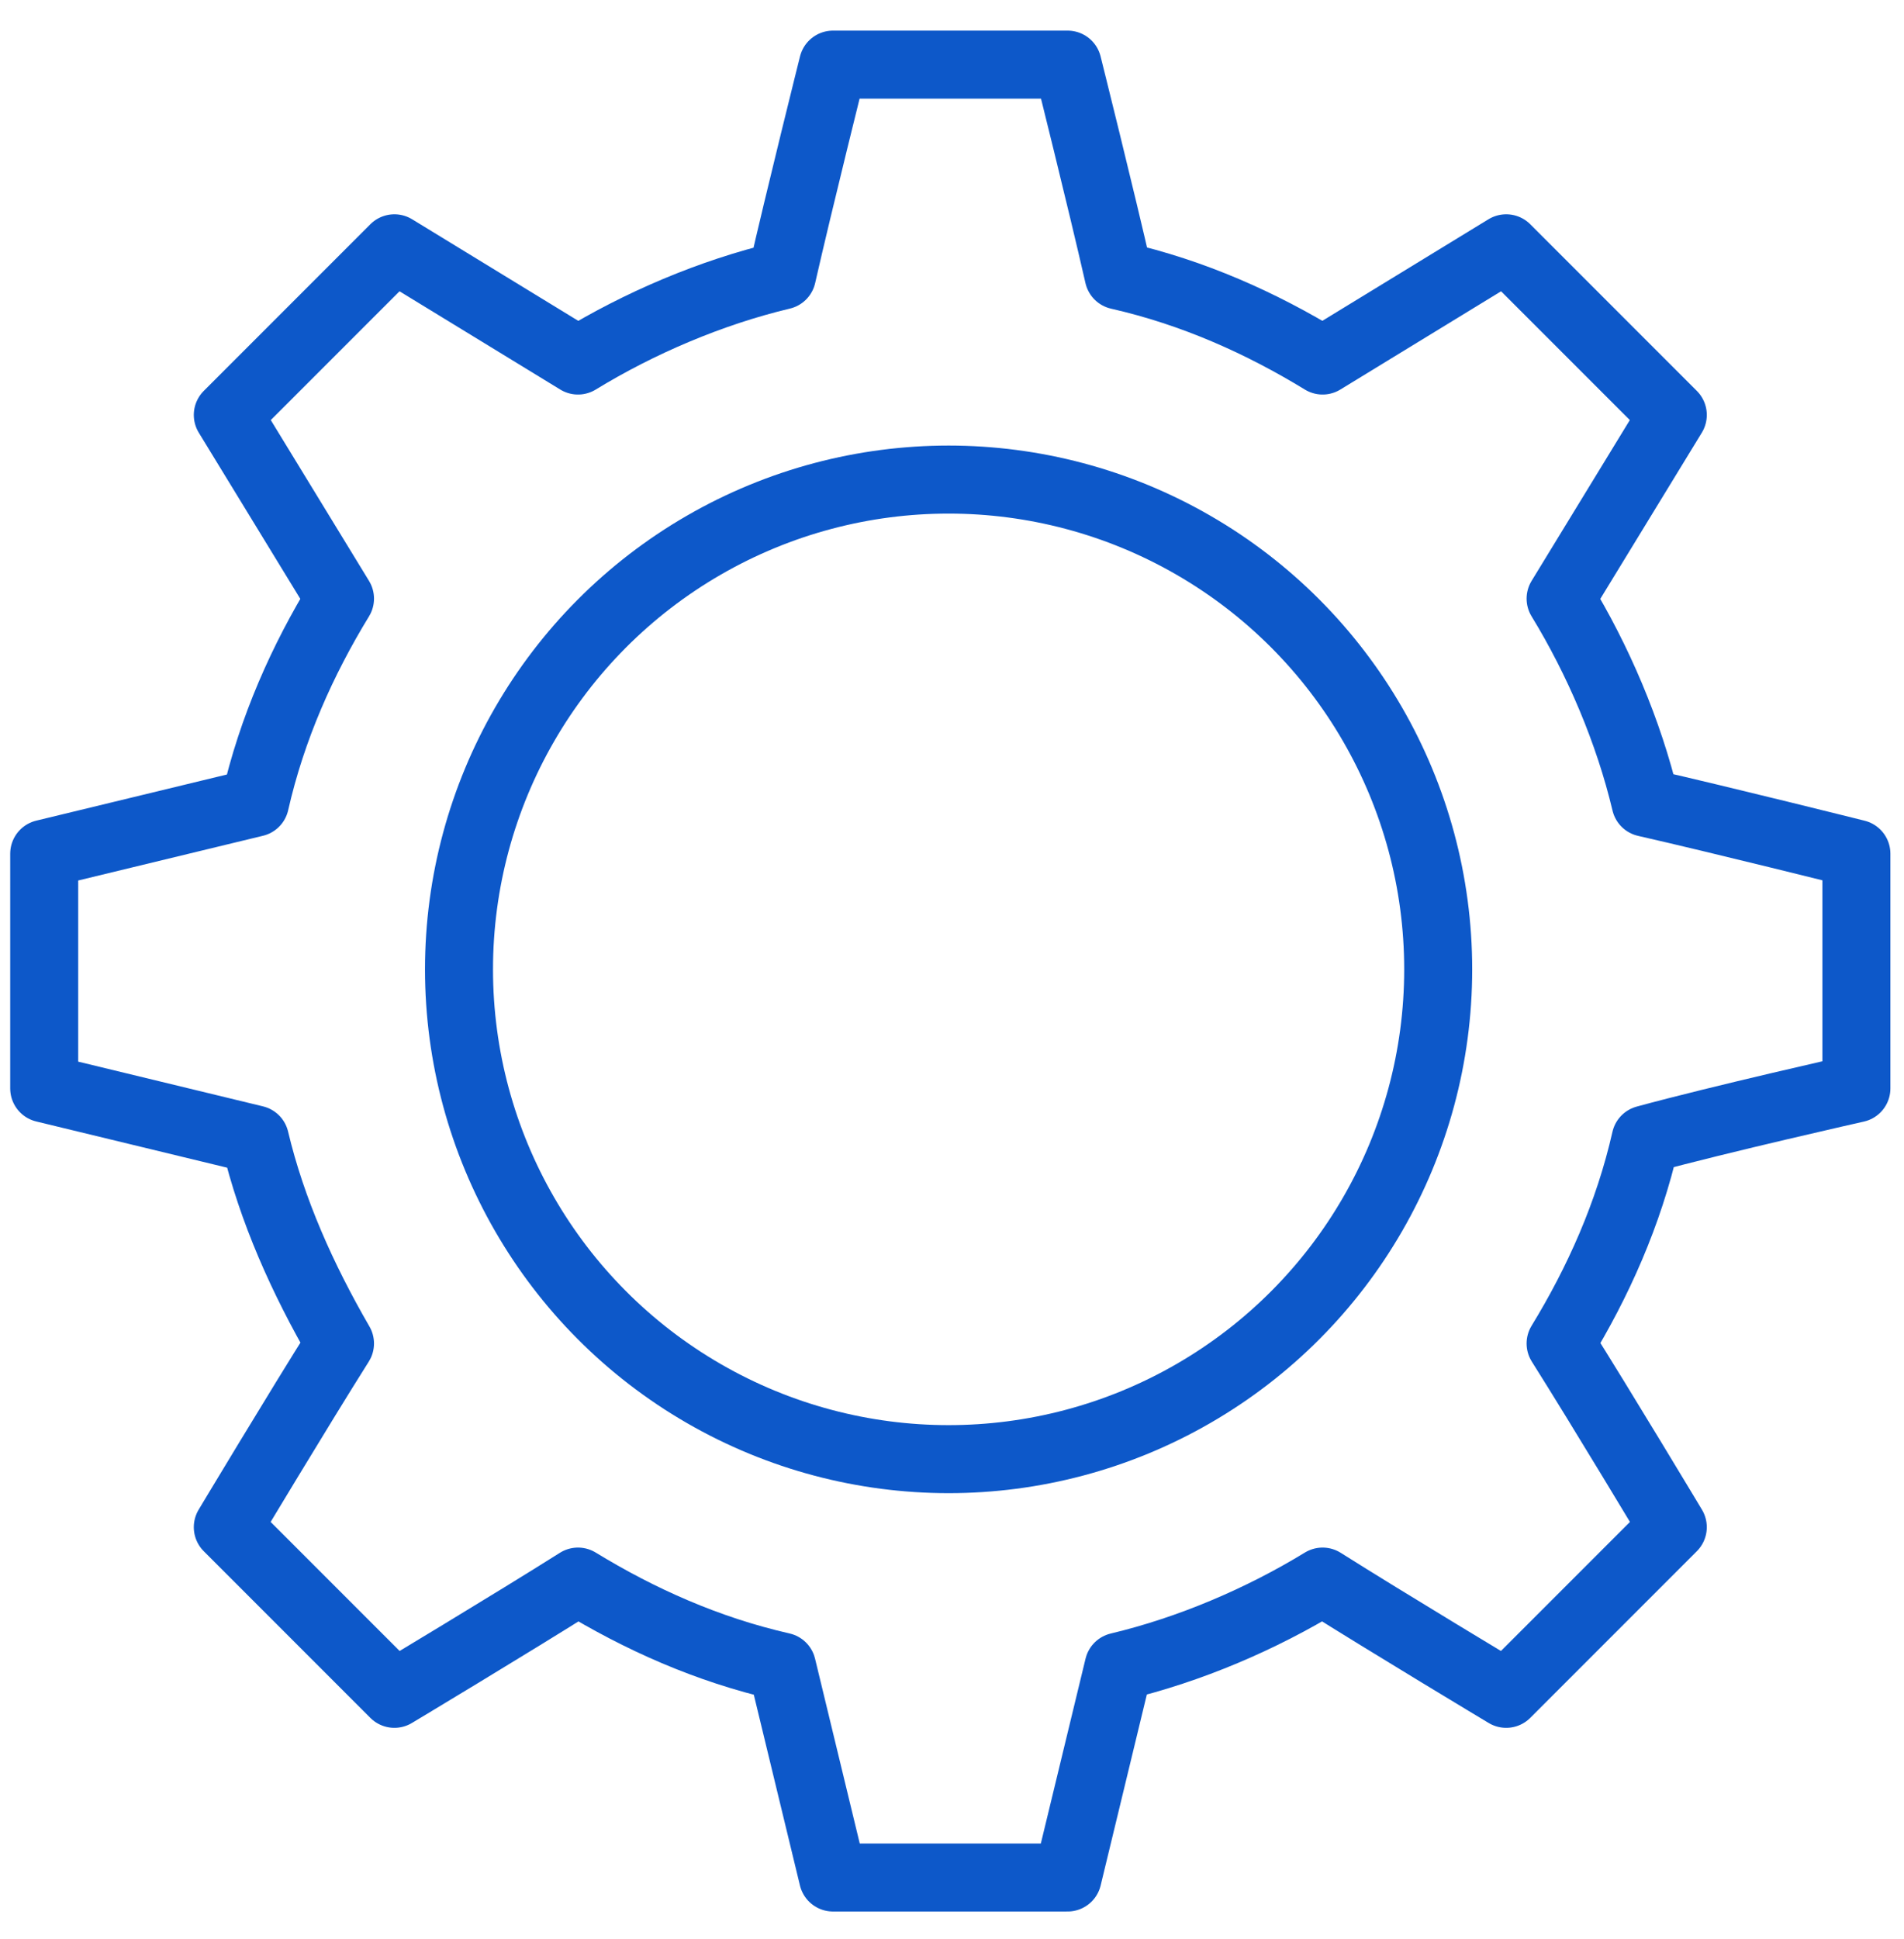
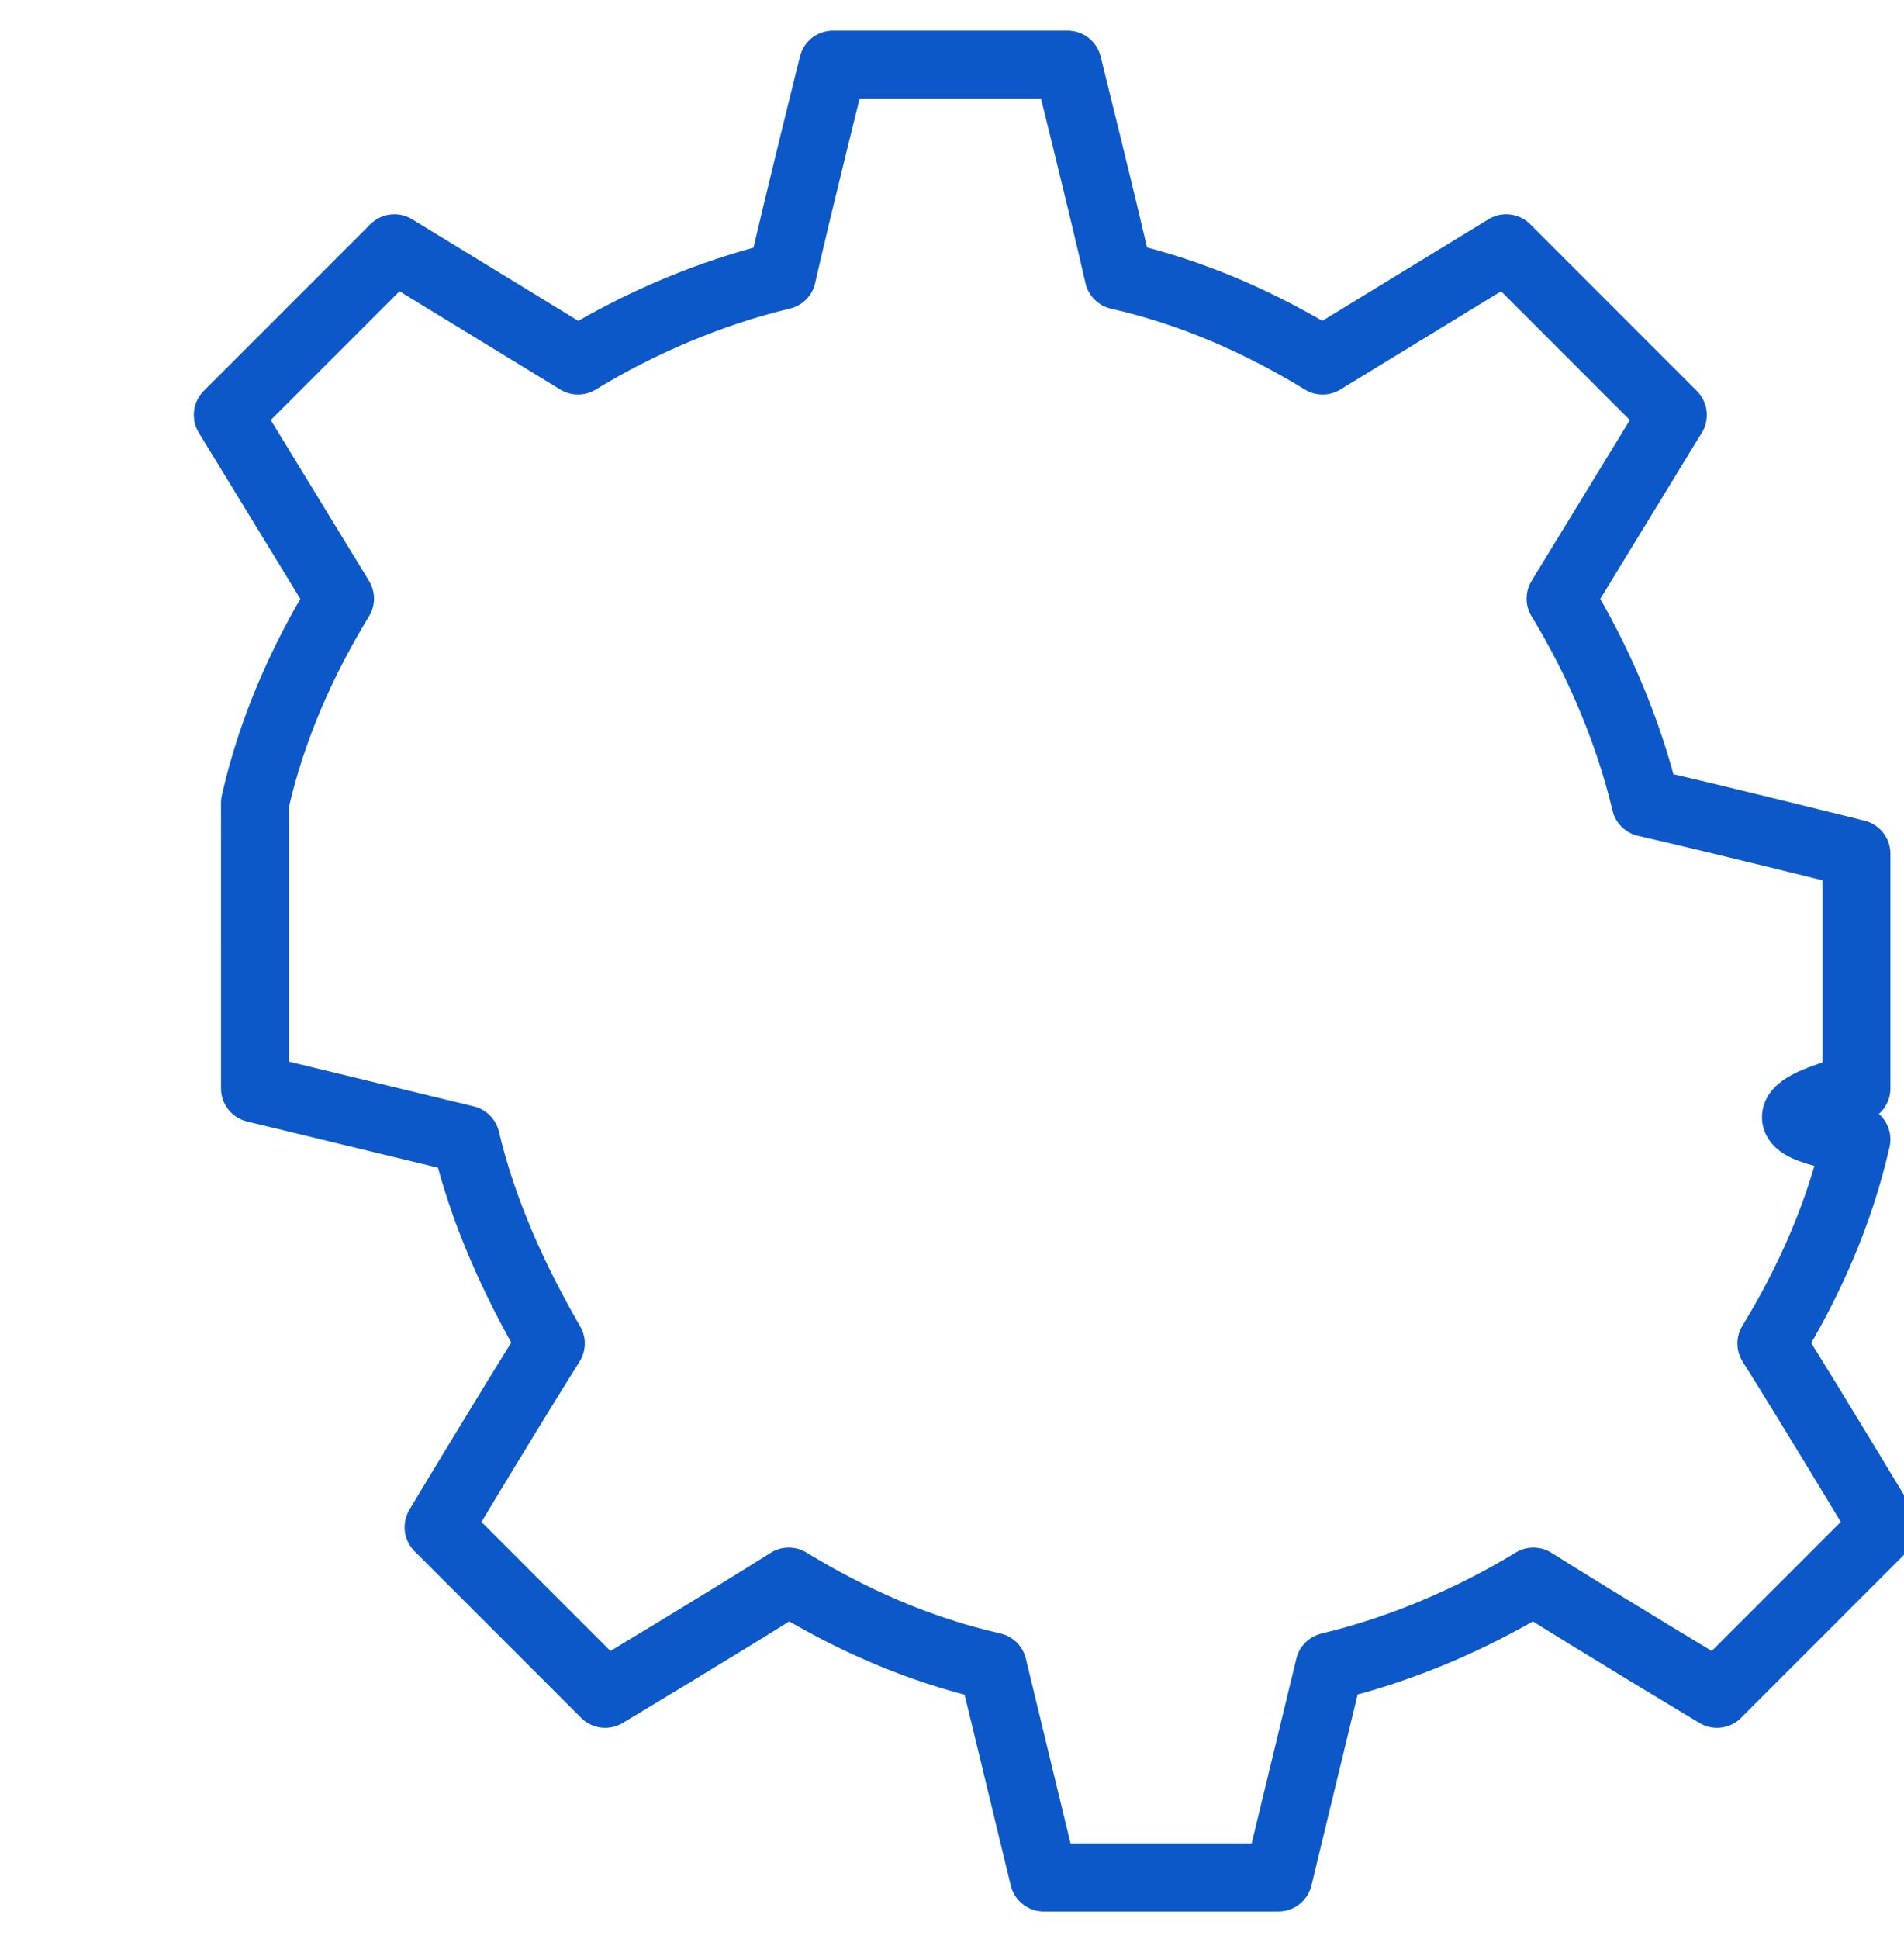
<svg xmlns="http://www.w3.org/2000/svg" xmlns:html="http://www.w3.org/1999/xhtml" class="emc-icon icon-manufacturing" role="graphics-symbol" aria-label="Manufacturing Icon" focusable="false" viewBox="0 0 56 57" fill="none">
  <defs>
    <style type="text/css">
      .blue{fill:none;stroke:#0d58c9;stroke-width:2;stroke-linecap:round;stroke-linejoin:round;stroke-miterlimit:10;}
    </style>
    <html:link href="https://ux-cdn.emcins.com/dist/css/v2/svg.css" type="text/css" rel="stylesheet" />
  </defs>
-   <circle class="blue" cx="27.9" cy="28.5" r="14.4" />
-   <path class="blue" d="M54.6,32v-6.9c0,0-4-1-6.2-1.5c-0.5-2.1-1.4-4.2-2.5-6l3.3-5.4l-4.9-4.9l-5.4,3.3c-1.8-1.1-3.8-2-6-2.5   c-0.5-2.2-1.5-6.2-1.5-6.2h-6.9c0,0-1,4-1.5,6.2c-2.1,0.5-4.2,1.4-6,2.5l-5.4-3.3l-4.9,4.9l3.3,5.4c-1.1,1.8-2,3.8-2.5,6l-6.2,1.5   V32l6.2,1.5c0.5,2.1,1.4,4.1,2.5,6c-1.2,1.9-3.3,5.4-3.3,5.4l4.9,4.9c0,0,3.5-2.1,5.4-3.3c1.8,1.1,3.8,2,6,2.5l1.5,6.2h6.9l1.5-6.2   c2.1-0.5,4.2-1.4,6-2.5c1.9,1.2,5.4,3.3,5.4,3.3l4.9-4.9c0,0-2.1-3.5-3.3-5.4c1.1-1.8,2-3.8,2.5-6C50.6,32.9,54.6,32,54.6,32z" />
+   <path class="blue" d="M54.6,32v-6.9c0,0-4-1-6.2-1.5c-0.5-2.1-1.4-4.2-2.5-6l3.3-5.4l-4.9-4.9l-5.4,3.3c-1.8-1.1-3.8-2-6-2.5   c-0.5-2.2-1.5-6.2-1.5-6.2h-6.9c0,0-1,4-1.5,6.2c-2.1,0.5-4.2,1.4-6,2.5l-5.4-3.3l-4.9,4.9l3.3,5.4c-1.1,1.8-2,3.8-2.5,6V32l6.2,1.5c0.5,2.1,1.4,4.1,2.5,6c-1.2,1.9-3.3,5.4-3.3,5.4l4.9,4.9c0,0,3.5-2.1,5.4-3.3c1.8,1.1,3.8,2,6,2.5l1.5,6.2h6.9l1.5-6.2   c2.1-0.5,4.2-1.4,6-2.5c1.9,1.2,5.4,3.3,5.4,3.3l4.9-4.9c0,0-2.1-3.5-3.3-5.4c1.1-1.8,2-3.8,2.5-6C50.6,32.9,54.6,32,54.6,32z" />
</svg>